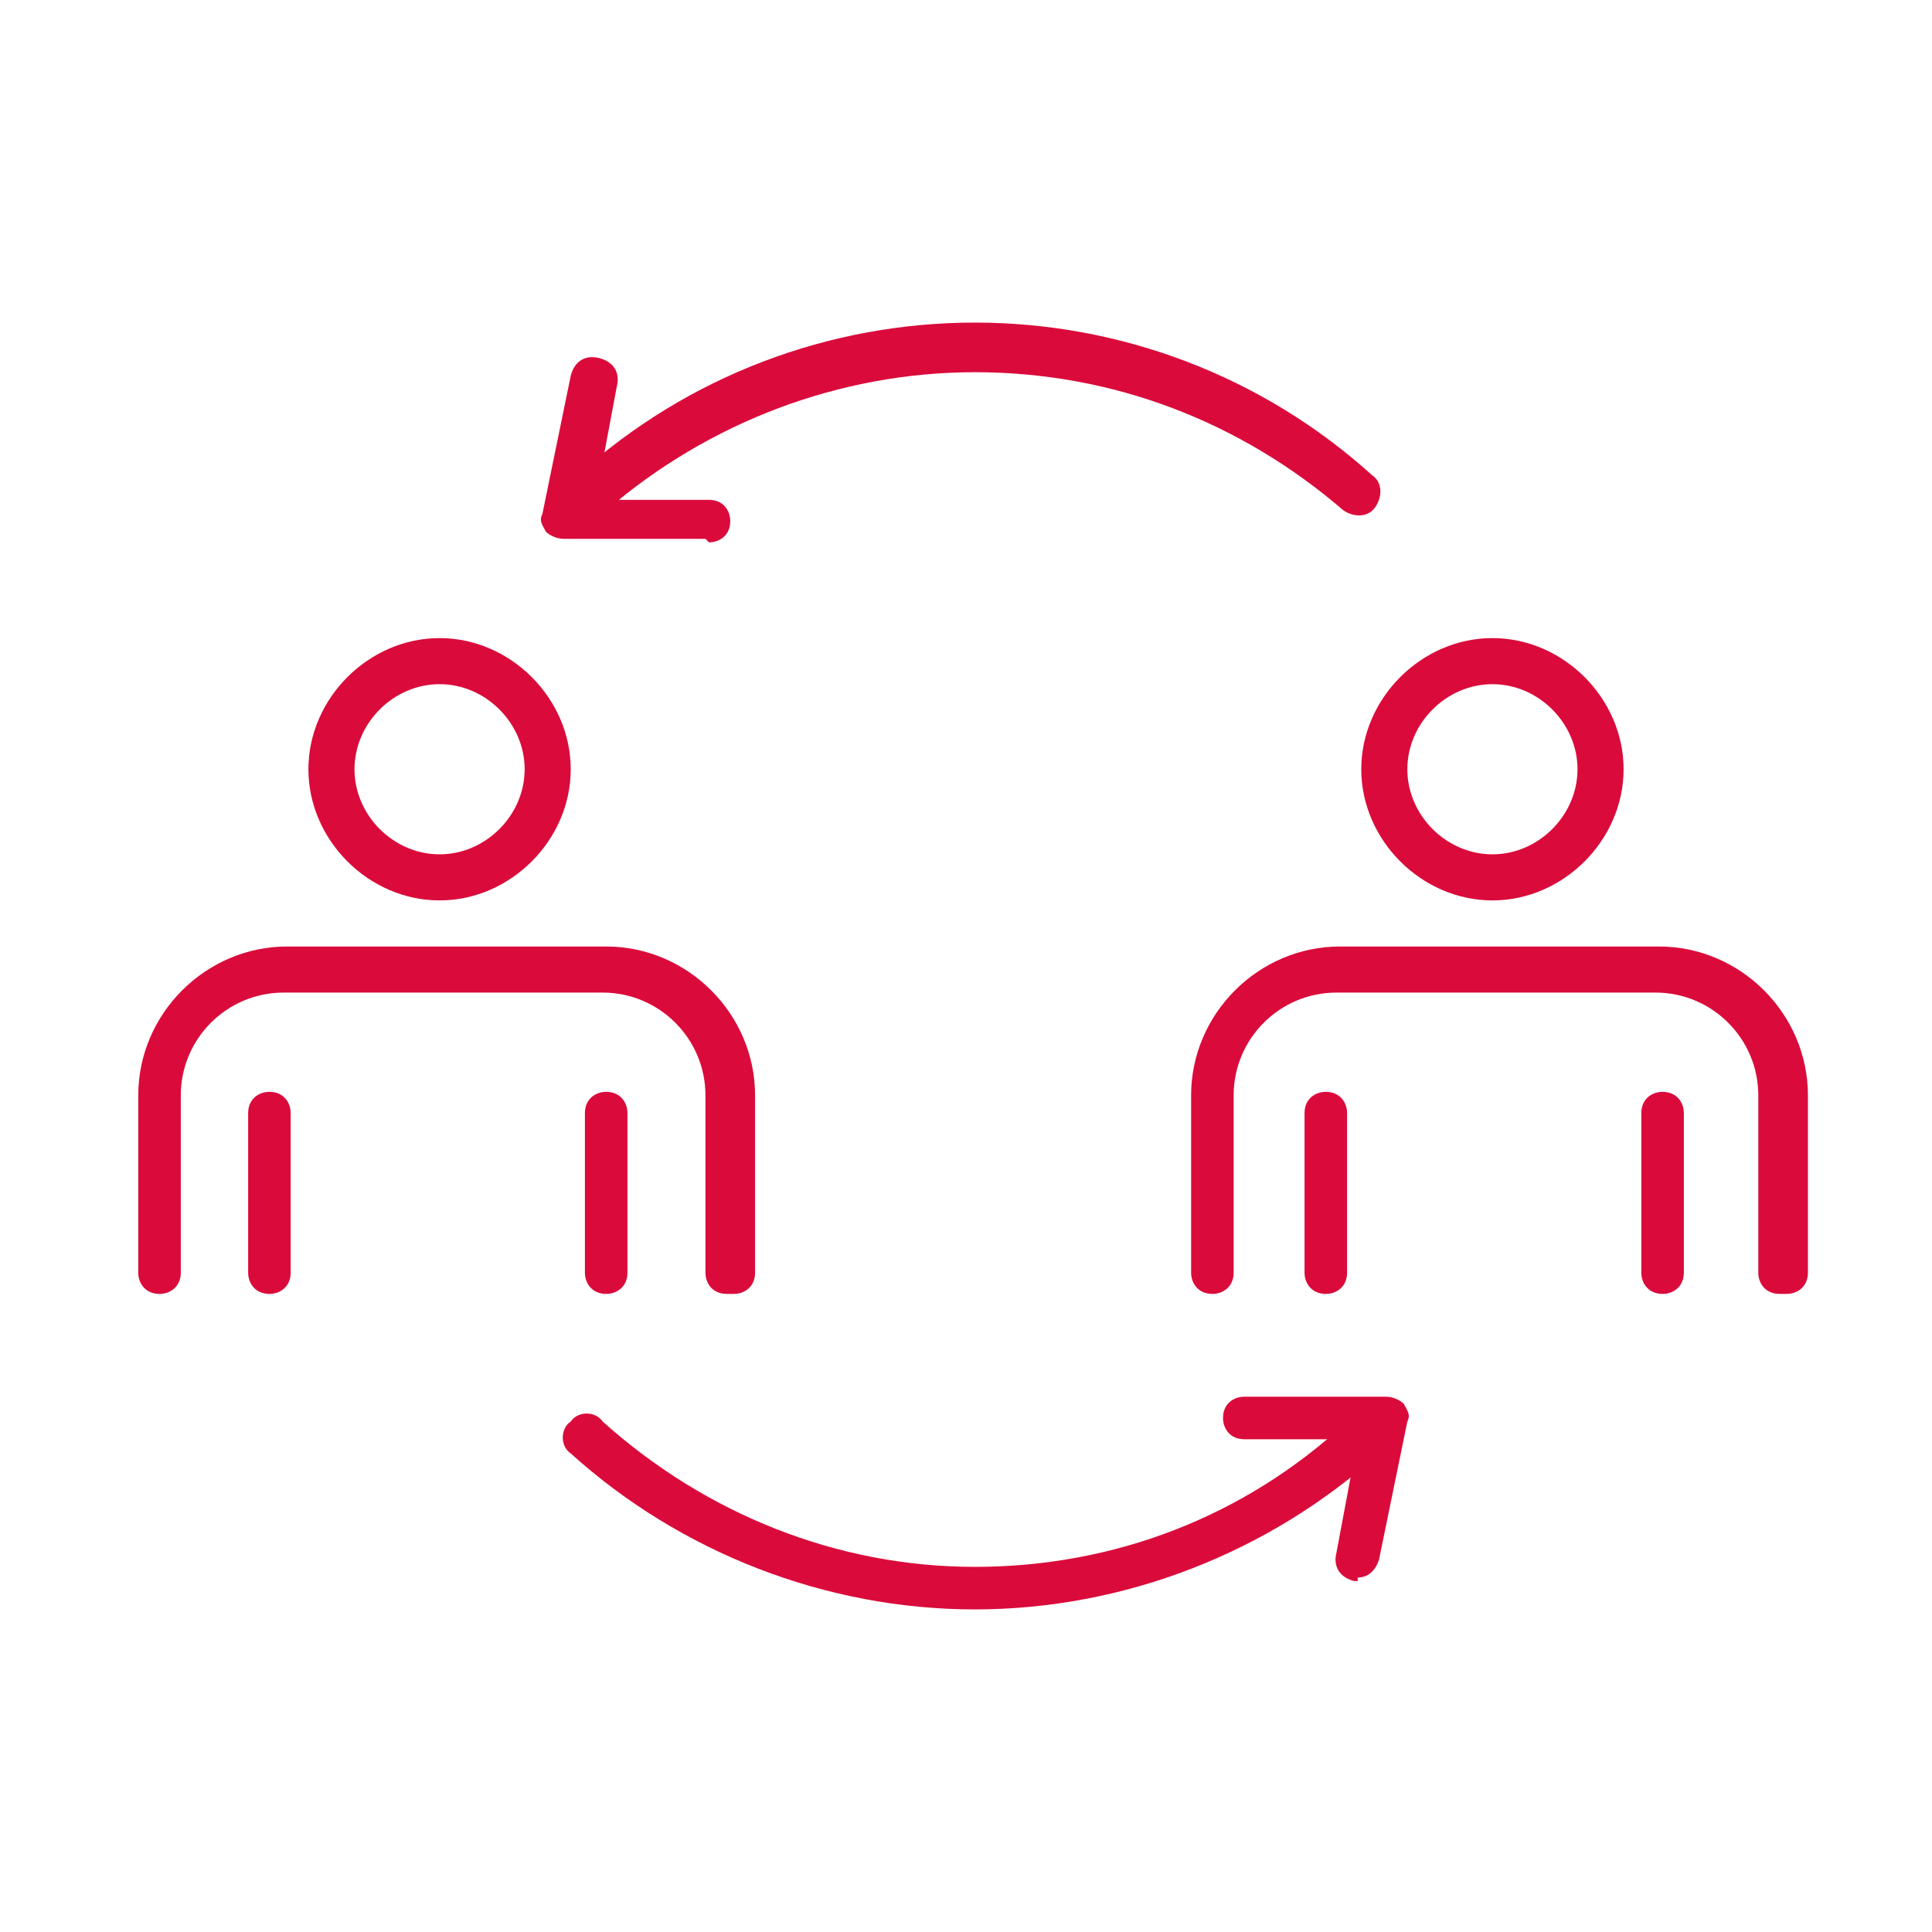
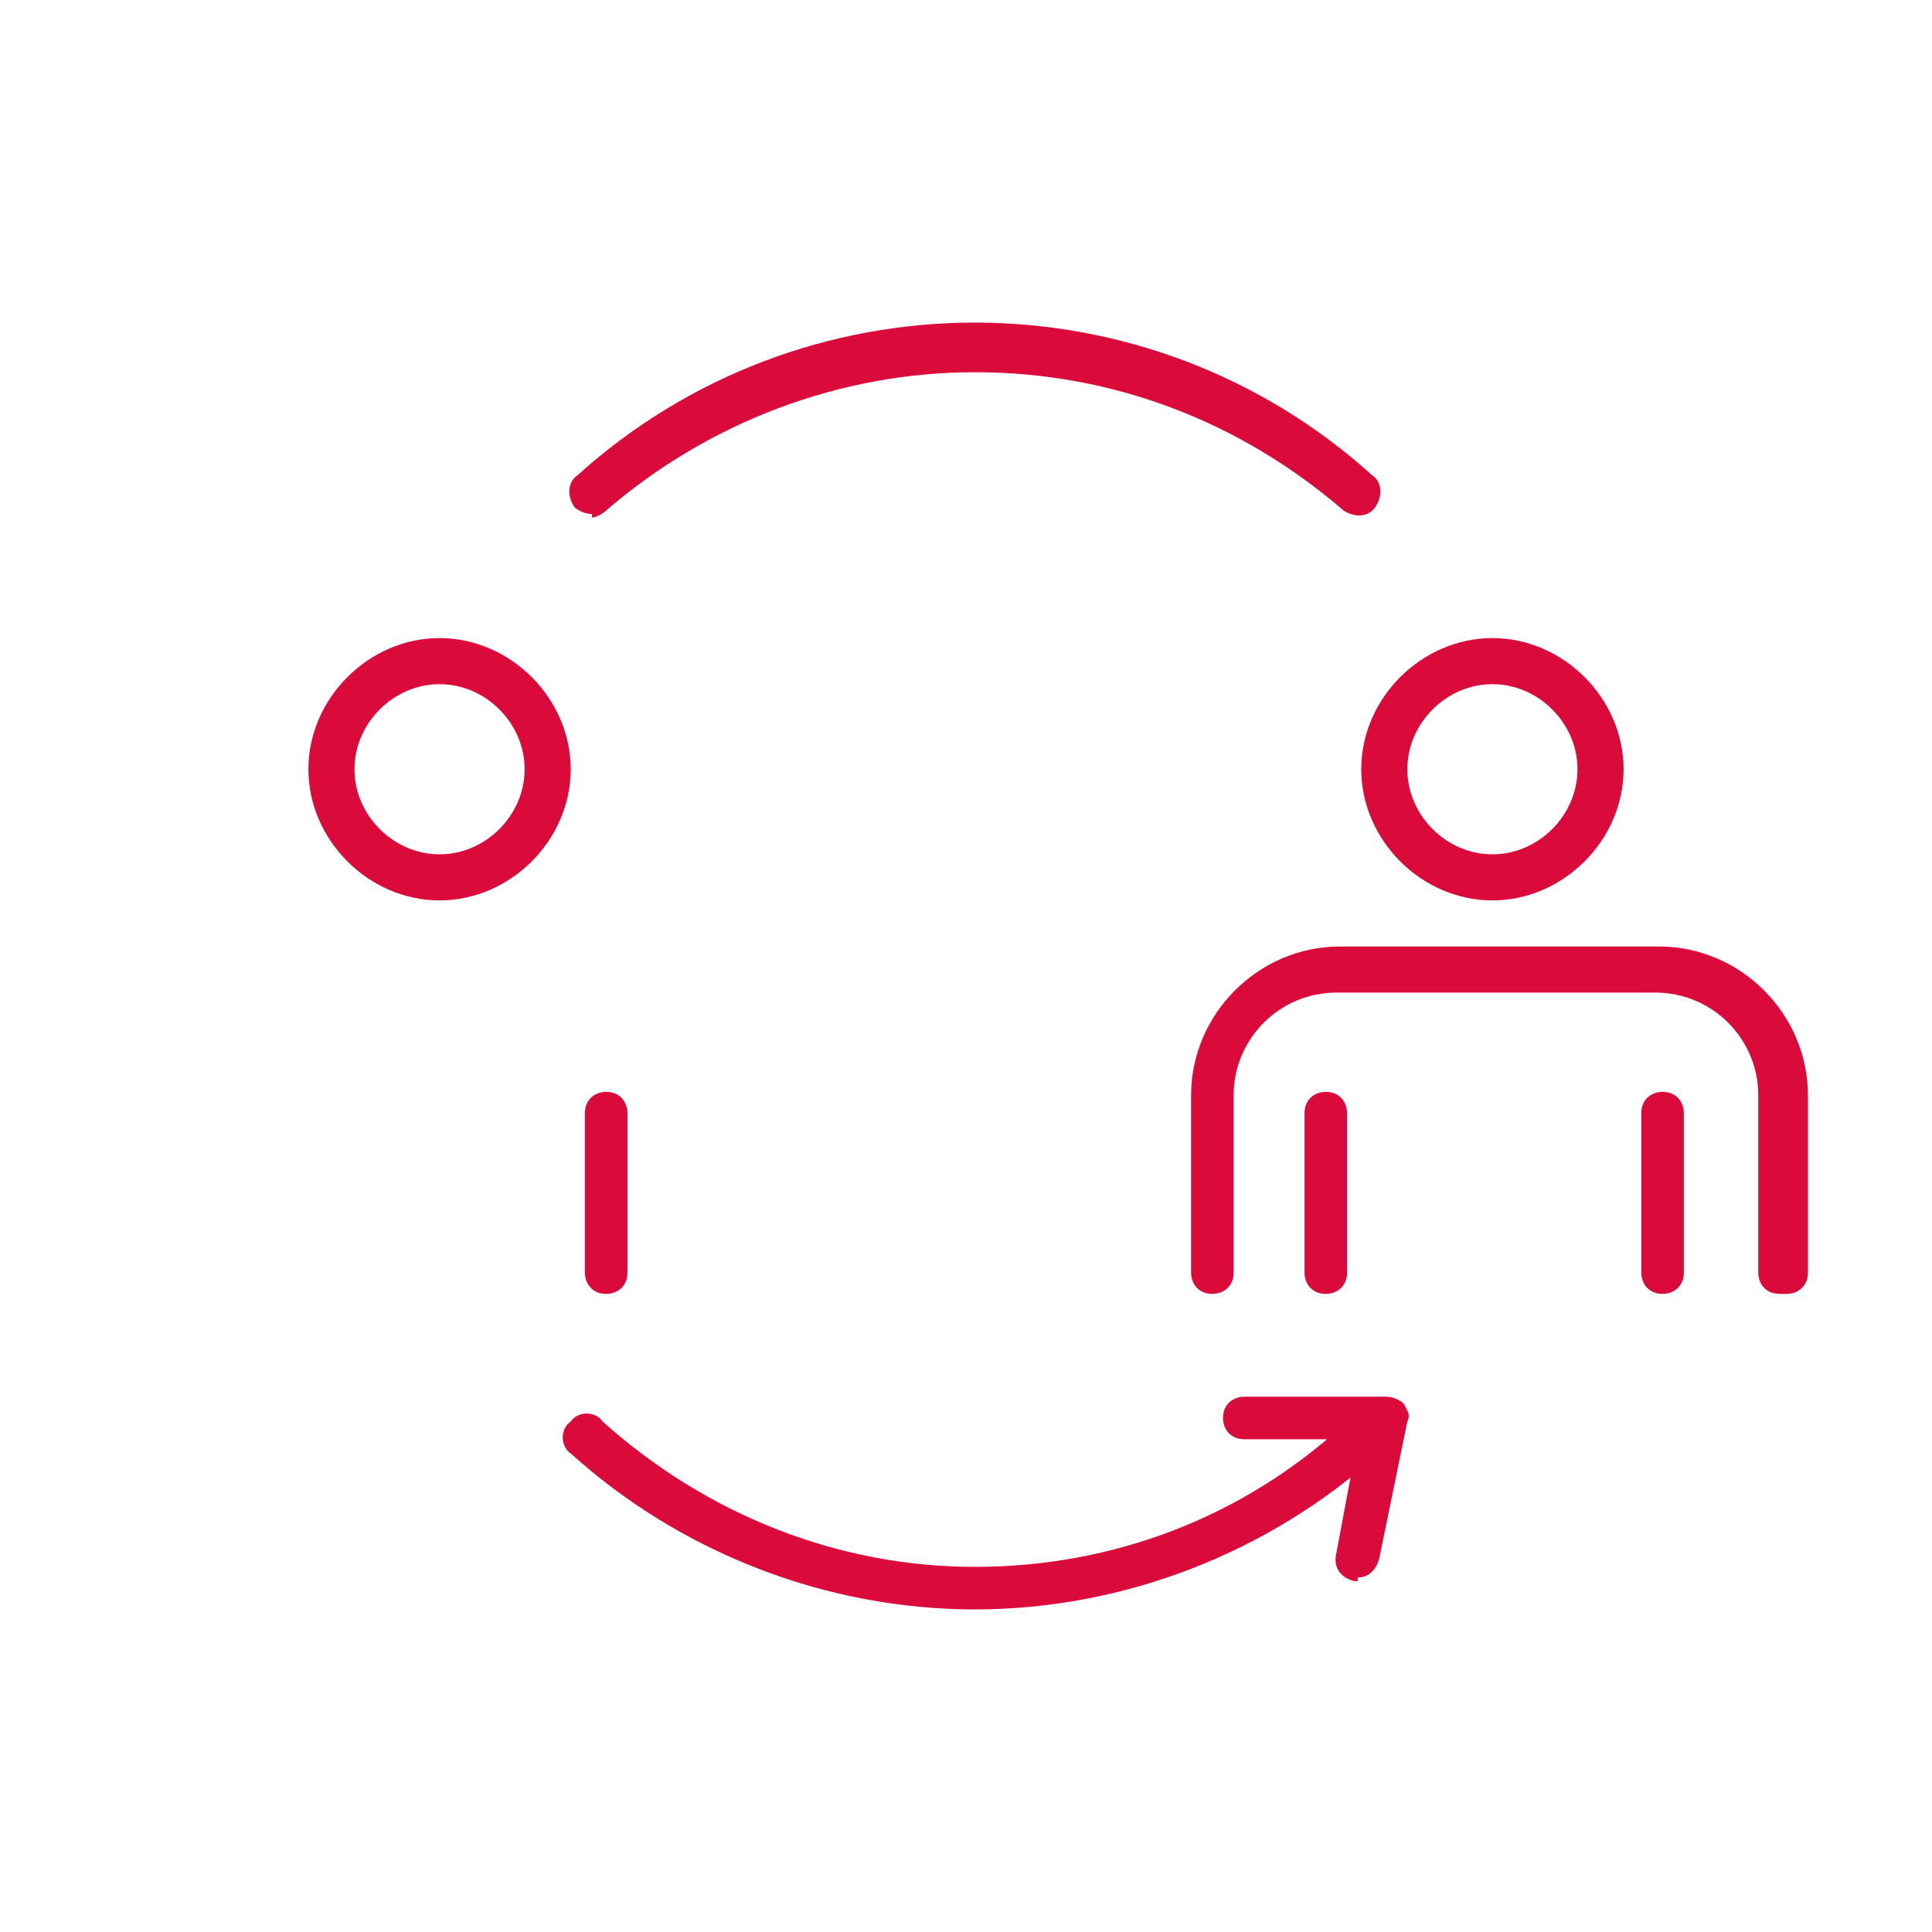
<svg xmlns="http://www.w3.org/2000/svg" xml:space="preserve" width="40mm" height="40mm" version="1.1" style="shape-rendering:geometricPrecision; text-rendering:geometricPrecision; image-rendering:optimizeQuality; fill-rule:evenodd; clip-rule:evenodd" viewBox="0 0 545 545">
  <defs>
    <style type="text/css">
   
    .fil0 {fill:none}
    .fil1 {fill:#DA0B3B;fill-rule:nonzero}
   
  </style>
  </defs>
  <g id="Vrstva_x0020_1">
    <rect class="fil0" width="545" height="545" />
    <g id="_1005966968">
-       <path class="fil1" d="M205 365c-4,0 -6,-3 -6,-6l0 -50c0,-16 -13,-29 -29,-29l-90 0c-16,0 -29,13 -29,29l0 50c0,4 -3,6 -6,6 -4,0 -6,-3 -6,-6l0 -50c0,-23 19,-42 42,-42l90 0c23,0 42,19 42,42l0 50c0,4 -3,6 -6,6z" />
      <path class="fil1" d="M124 193c-13,0 -24,11 -24,24 0,13 11,24 24,24 13,0 24,-11 24,-24 0,-13 -11,-24 -24,-24zm0 61c-20,0 -37,-17 -37,-37 0,-20 17,-37 37,-37 20,0 37,17 37,37 0,20 -17,37 -37,37z" />
-       <path class="fil1" d="M76 365c-4,0 -6,-3 -6,-6l0 -45c0,-4 3,-6 6,-6 4,0 6,3 6,6l0 45c0,4 -3,6 -6,6z" />
      <path class="fil1" d="M171 365c-4,0 -6,-3 -6,-6l0 -45c0,-4 3,-6 6,-6 4,0 6,3 6,6l0 45c0,4 -3,6 -6,6z" />
      <path class="fil1" d="M502 365c-4,0 -6,-3 -6,-6l0 -50c0,-16 -13,-29 -29,-29l-90 0c-16,0 -29,13 -29,29l0 50c0,4 -3,6 -6,6 -4,0 -6,-3 -6,-6l0 -50c0,-23 19,-42 42,-42l90 0c23,0 42,19 42,42l0 50c0,4 -3,6 -6,6z" />
      <path class="fil1" d="M421 193c-13,0 -24,11 -24,24 0,13 11,24 24,24 13,0 24,-11 24,-24 0,-13 -11,-24 -24,-24zm0 61c-20,0 -37,-17 -37,-37 0,-20 17,-37 37,-37 20,0 37,17 37,37 0,20 -17,37 -37,37z" />
      <path class="fil1" d="M374 365c-4,0 -6,-3 -6,-6l0 -45c0,-4 3,-6 6,-6 4,0 6,3 6,6l0 45c0,4 -3,6 -6,6z" />
      <path class="fil1" d="M469 365c-4,0 -6,-3 -6,-6l0 -45c0,-4 3,-6 6,-6 4,0 6,3 6,6l0 45c0,4 -3,6 -6,6z" />
      <path class="fil1" d="M167 145c-2,0 -4,-1 -5,-2 -2,-3 -2,-7 1,-9 31,-28 71,-43 112,-43 41,0 81,15 112,43 3,2 3,6 1,9 -2,3 -6,3 -9,1 -29,-25 -65,-39 -104,-39 -38,0 -75,14 -104,39 -1,1 -3,2 -4,2z" />
      <path class="fil1" d="M275 454c-42,0 -83,-16 -114,-44 -3,-2 -3,-7 0,-9 2,-3 7,-3 9,0 29,26 66,41 105,41 39,0 76,-14 105,-41 3,-2 7,-2 9,0 2,3 2,7 0,9 -31,28 -72,44 -114,44z" />
-       <path class="fil1" d="M199 152l-40 0c-2,0 -4,-1 -5,-2 -1,-2 -2,-3 -1,-5l8 -39c1,-4 4,-6 8,-5 4,1 6,4 5,8l-6 32 32 0c4,0 6,3 6,6 0,4 -3,6 -6,6z" />
      <path class="fil1" d="M383 446c0,0 -1,0 -1,0 -4,-1 -6,-4 -5,-8l6 -32 -32 0c-4,0 -6,-3 -6,-6 0,-4 3,-6 6,-6l40 0c2,0 4,1 5,2 1,2 2,3 1,5l-8 39c-1,3 -3,5 -6,5z" />
    </g>
  </g>
</svg>